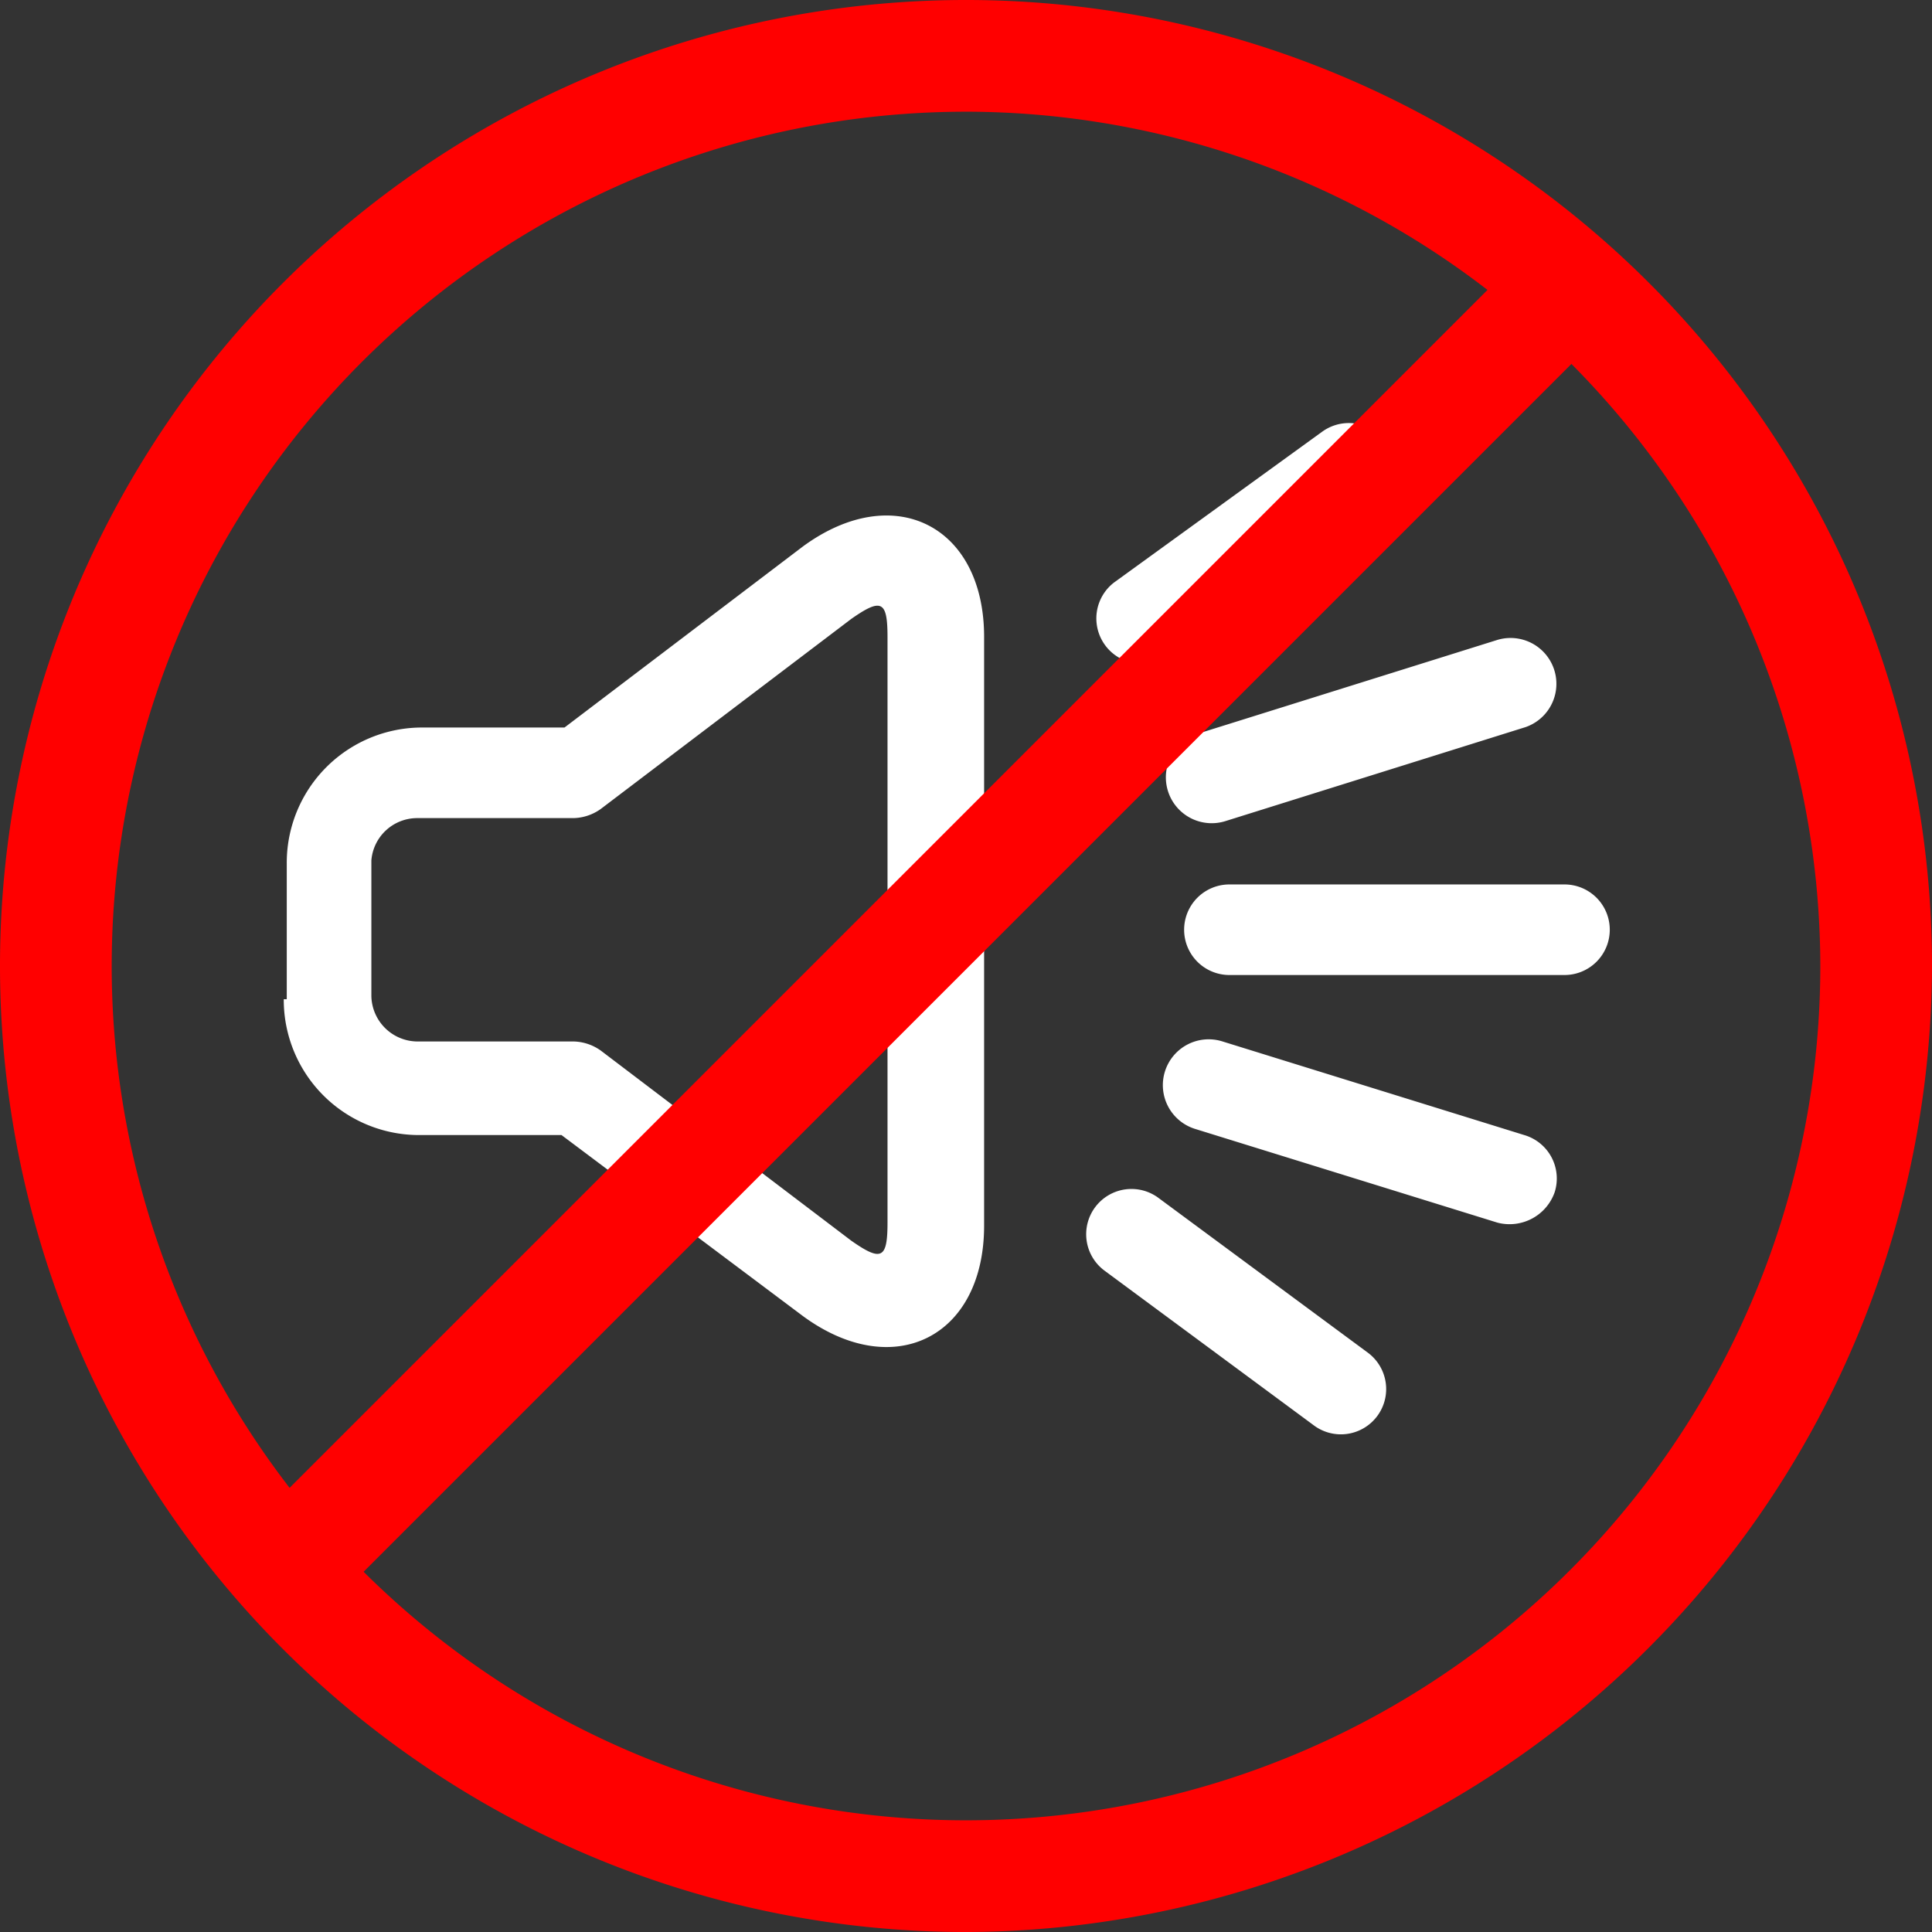
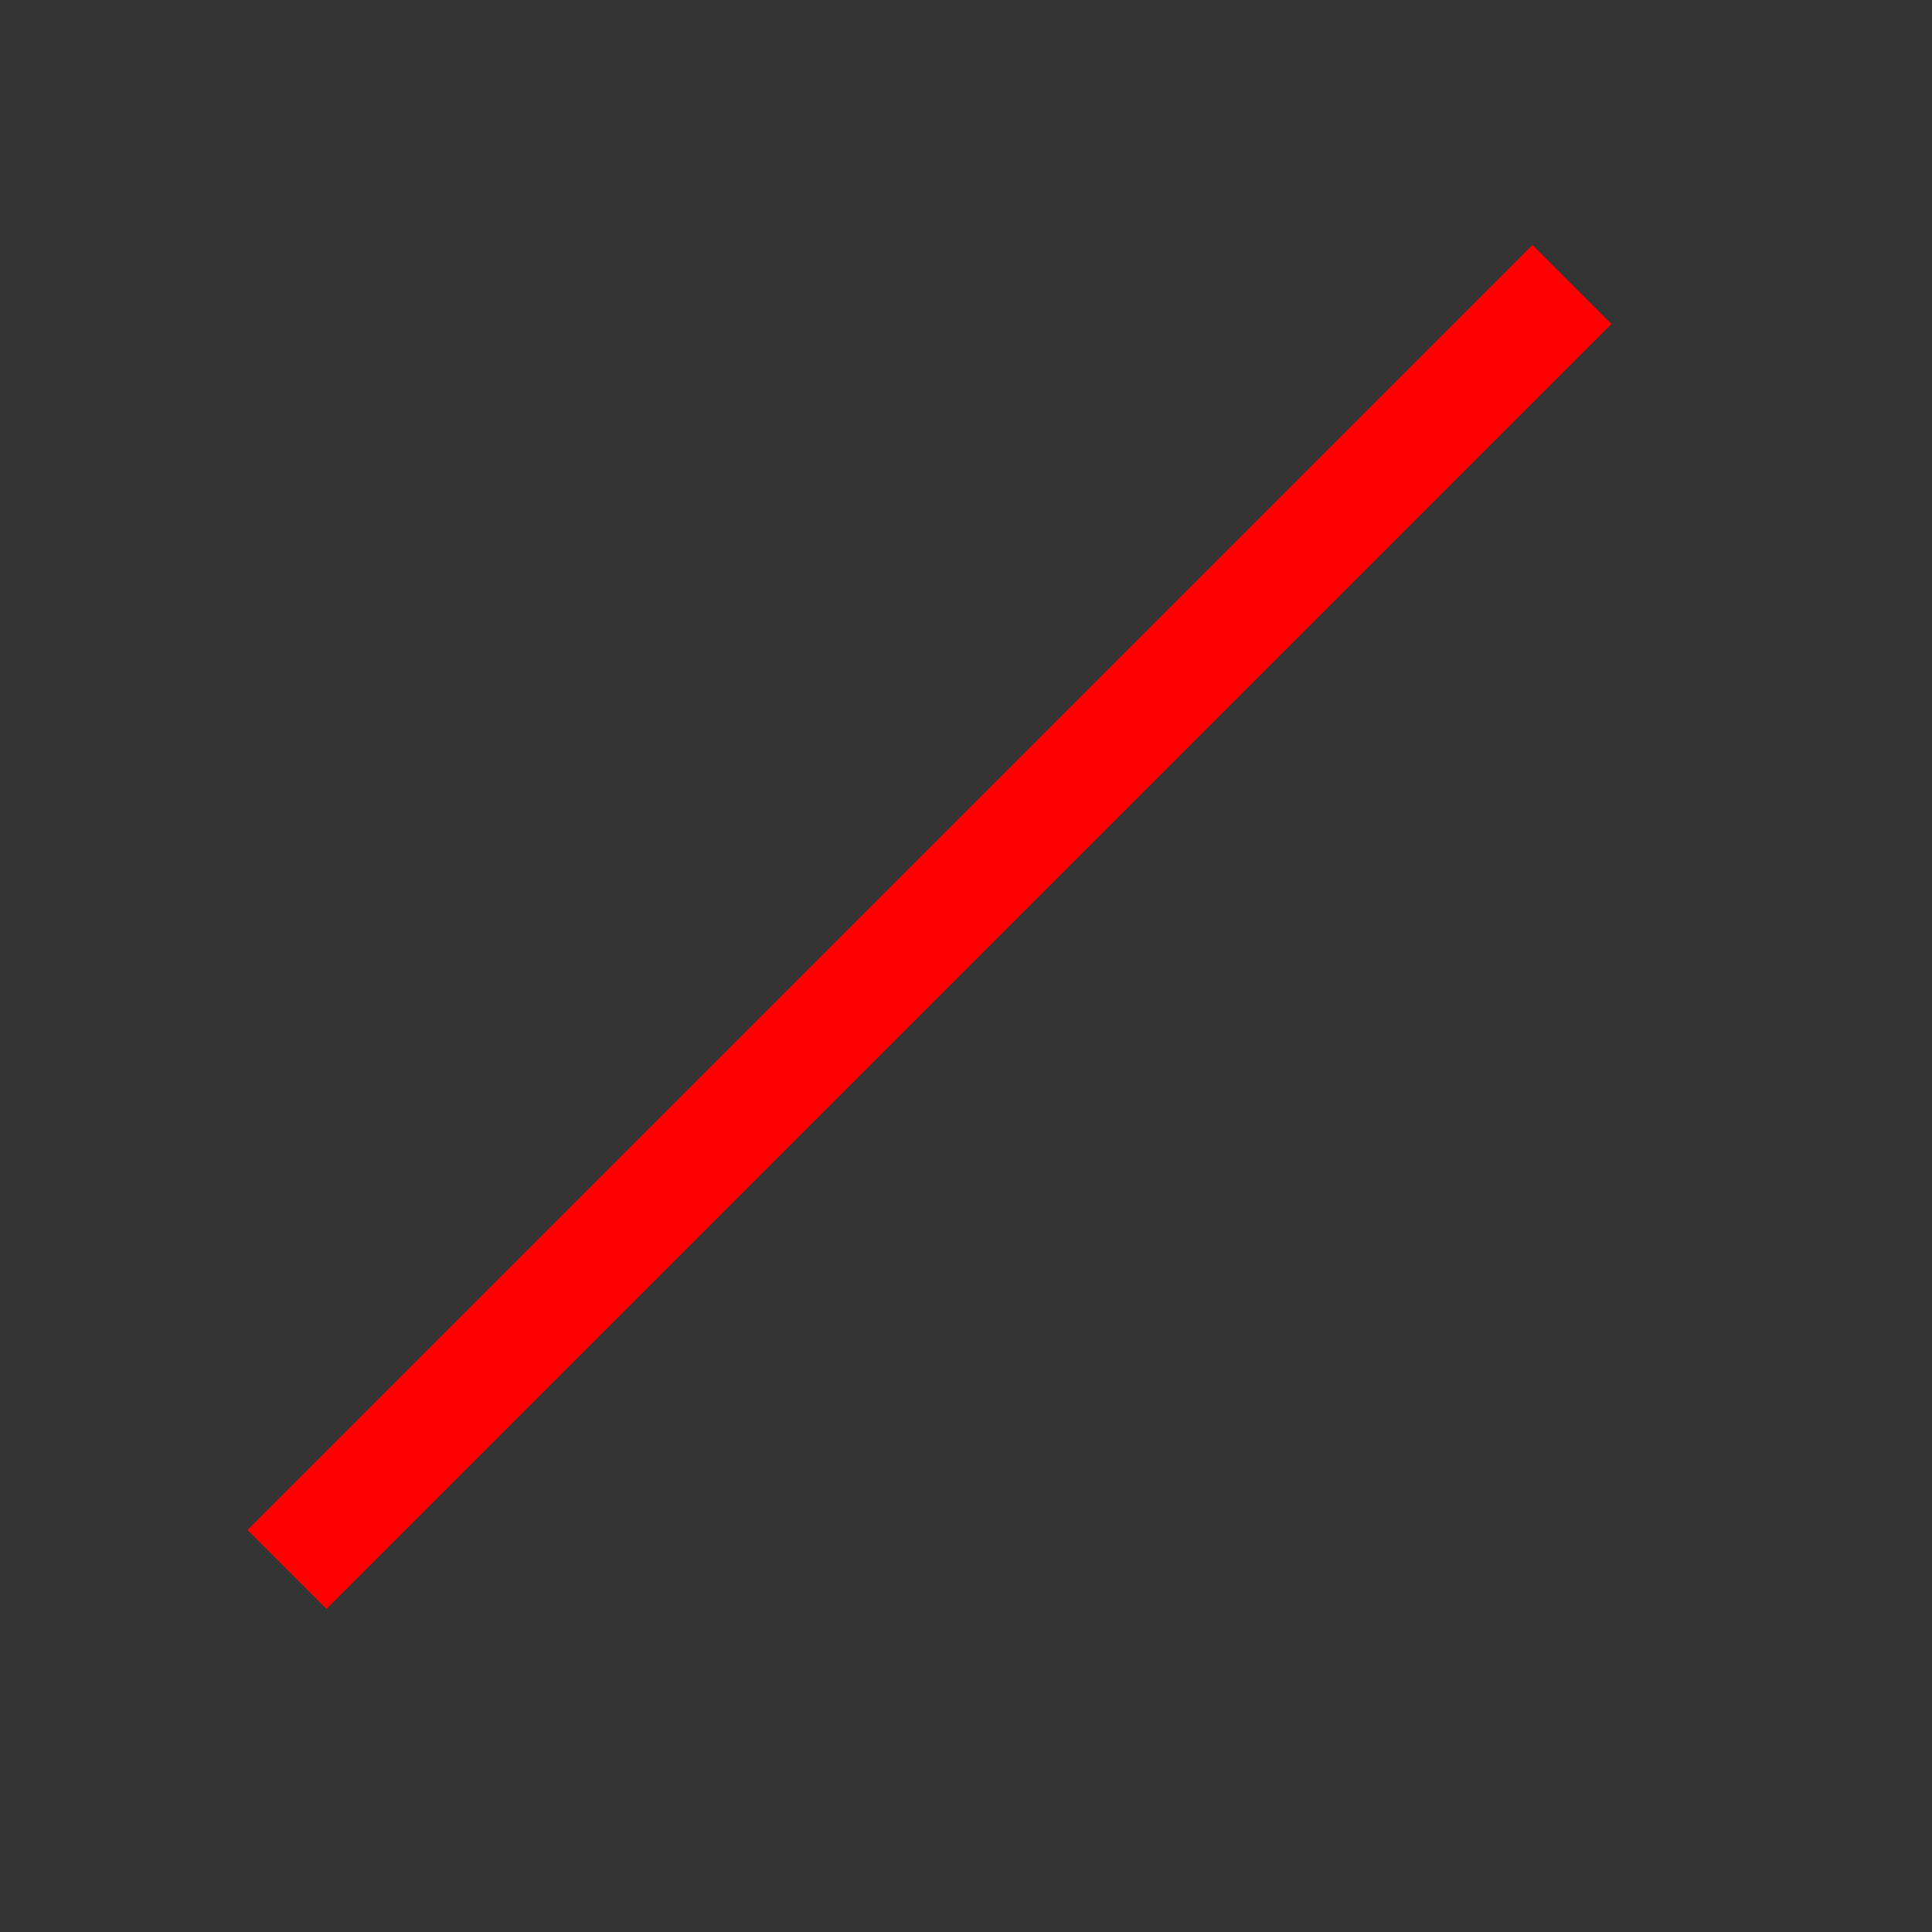
<svg xmlns="http://www.w3.org/2000/svg" width="141.599" height="141.599" viewBox="0 0 141.599 141.599">
  <rect x="0" y="0" width="141.599" height="141.599" fill="#333333" stroke="none" />
  <g id="noise_stop" transform="translate(0 -6.7)">
    <g id="Group_8" data-name="Group 8" transform="translate(20.797 37.647)">
      <g id="Group_7" data-name="Group 7">
-         <path id="Path_33" data-name="Path 33" d="M103.209,61.2a3.319,3.319,0,1,0,0-6.637H78.651a3.319,3.319,0,0,0,0,6.637Zm-2.876-18.142a3.359,3.359,0,0,0-1.991-6.416L76.438,43.5a3.359,3.359,0,1,0,1.991,6.416l21.9-6.859ZM89.492,26.689a3.319,3.319,0,0,0-3.982-5.31L70.243,32.441a3.319,3.319,0,0,0,3.982,5.31L89.492,26.689Zm8.85,52.657a3.505,3.505,0,0,0,4.2-2.212,3.318,3.318,0,0,0-2.212-4.2L78.208,66.071a3.359,3.359,0,1,0-1.991,6.416l22.125,6.859ZM84.846,94.17a3.319,3.319,0,1,0,3.982-5.31L73.562,77.576a3.319,3.319,0,1,0-3.982,5.31L84.846,94.17ZM9.4,62.974a9.915,9.915,0,0,0,9.956,9.956h10.4L47.455,86.2c6.637,4.867,13.275,1.549,13.275-6.637V36.424c0-8.186-6.637-11.5-13.275-6.637L29.976,43.061h-10.4a9.915,9.915,0,0,0-9.956,9.956v9.956ZM19.135,49.7h11.5a3.569,3.569,0,0,0,1.991-.664L50.995,35.1c2.212-1.549,2.655-1.327,2.655,1.327V79.346c0,2.655-.443,2.876-2.655,1.327L32.631,66.735a3.569,3.569,0,0,0-1.991-.664h-11.5a3.4,3.4,0,0,1-3.319-3.319V52.8a3.371,3.371,0,0,1,3.319-3.1Z" transform="translate(-9.4 -20.687)" fill="#fff" fill-rule="evenodd" />
-       </g>
+         </g>
    </g>
-     <path id="Path_34" data-name="Path 34" d="M70.8,148.3a70.8,70.8,0,1,1,70.8-70.8A71.008,71.008,0,0,1,70.8,148.3Zm0-133.413A62.613,62.613,0,1,0,133.413,77.5,62.7,62.7,0,0,0,70.8,14.886Z" fill="red" />
    <rect id="Rectangle_34" data-name="Rectangle 34" width="133.191" height="8.186" transform="translate(18.134 118.835) rotate(-45)" fill="red" />
  </g>
</svg>